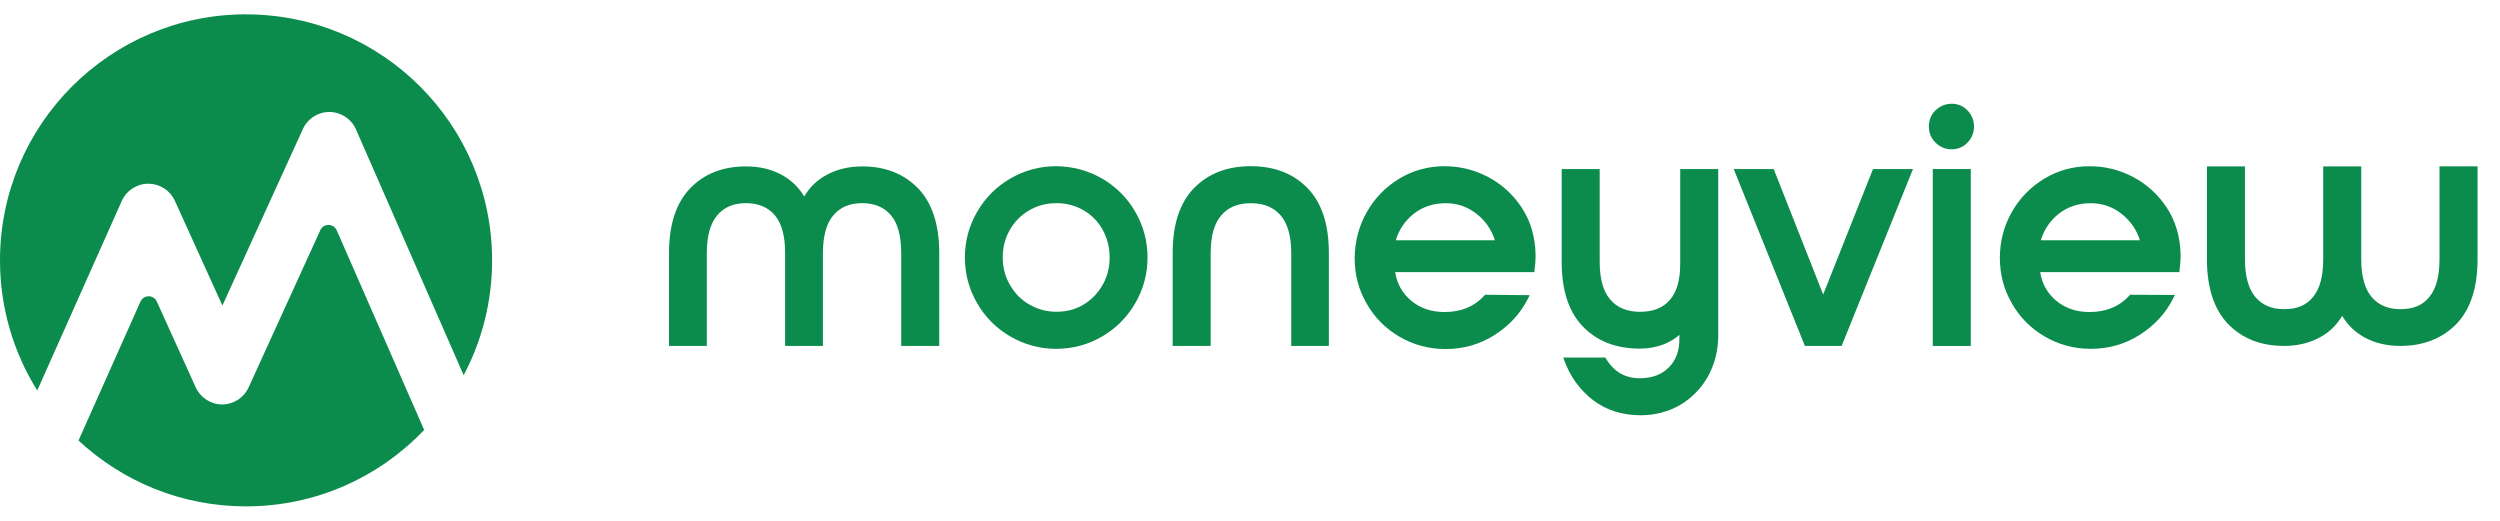
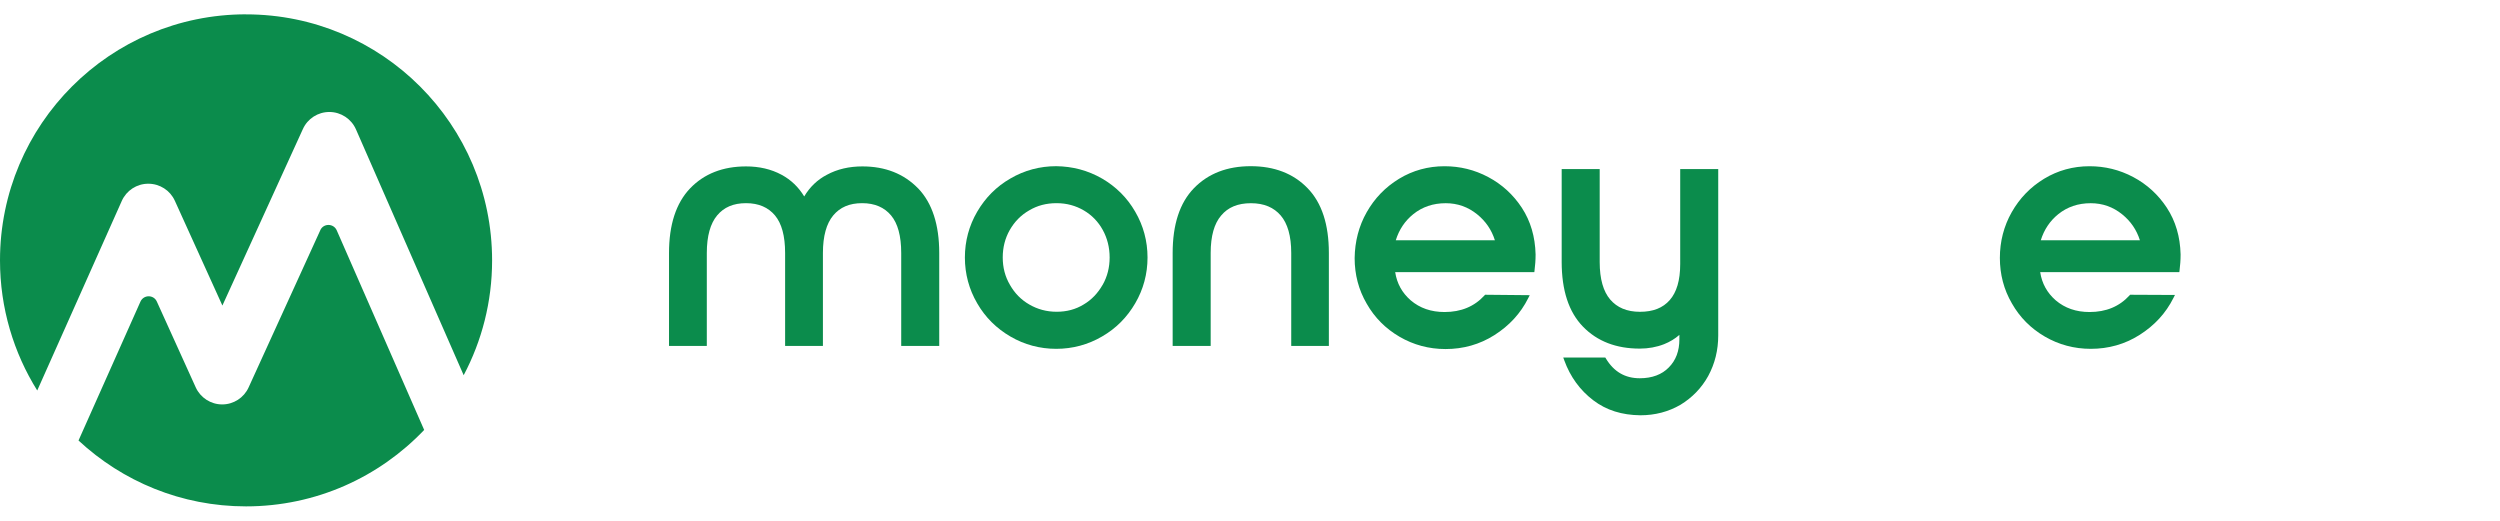
<svg xmlns="http://www.w3.org/2000/svg" width="576" height="120" viewBox="0 0 576 120" fill="none">
  <path fill-rule="evenodd" clip-rule="evenodd" d="M350.64 47.88C348.63 44.82 346.04 42.47 342.88 40.79C339.72 39.11 336.36 38.3 332.82 38.3C329.04 38.3 325.53 39.26 322.36 41.18C319.2 43.1 316.71 45.68 314.89 48.89C313.07 52.1 312.16 55.65 312.11 59.47C312.11 63.26 313.02 66.76 314.89 69.97C316.71 73.18 319.25 75.72 322.46 77.59C325.67 79.46 329.22 80.42 333.05 80.42C337.12 80.42 340.91 79.37 344.31 77.21C347.7 75.06 350.34 72.23 352.11 68.68L352.45 68.01L342.17 67.91L342.03 68.06C339.69 70.62 336.64 71.89 332.82 71.89C329.73 71.89 327.13 70.99 325.02 69.19C323.04 67.46 321.85 65.31 321.45 62.7H353.51L353.56 62.29C353.7 61.19 353.8 59.96 353.8 58.62C353.7 54.55 352.65 50.95 350.63 47.87L350.64 47.88ZM321.59 55.35C322.35 52.9 323.7 50.89 325.62 49.34C327.69 47.68 330.16 46.82 333.1 46.82C335.8 46.82 338.23 47.67 340.35 49.39C342.31 50.98 343.66 52.95 344.42 55.35H321.59Z" fill="#0B8C4C" />
  <path fill-rule="evenodd" clip-rule="evenodd" d="M253.88 41.12C250.62 39.25 247.12 38.34 243.35 38.29C239.57 38.29 236.02 39.25 232.81 41.12C229.55 42.99 227.01 45.58 225.14 48.79C223.27 52 222.31 55.55 222.31 59.33C222.31 63.11 223.27 66.66 225.14 69.87C227.01 73.13 229.6 75.67 232.81 77.54C236.02 79.41 239.57 80.37 243.35 80.37C247.13 80.37 250.68 79.41 253.89 77.54C257.15 75.67 259.69 73.08 261.56 69.87C263.43 66.66 264.39 63.11 264.39 59.33C264.39 55.55 263.43 52 261.56 48.79C259.69 45.53 257.1 42.99 253.89 41.12H253.88ZM254.03 65.65C252.94 67.55 251.5 69.08 249.66 70.16C247.82 71.29 245.75 71.83 243.44 71.83C241.13 71.83 239.01 71.24 237.16 70.16C235.27 69.08 233.78 67.55 232.7 65.65C231.58 63.75 231.03 61.64 231.03 59.32C231.03 57 231.57 54.89 232.65 52.99C233.74 51.09 235.22 49.56 237.11 48.48C239 47.35 241.07 46.81 243.43 46.81C245.79 46.81 247.86 47.4 249.71 48.48C251.56 49.56 253.04 51.09 254.08 52.99C255.12 54.89 255.66 57.01 255.66 59.32C255.66 61.63 255.12 63.75 254.04 65.65H254.03Z" fill="#0B8C4C" />
  <path fill-rule="evenodd" clip-rule="evenodd" d="M211.53 43.4C208.24 40.02 203.95 38.34 198.69 38.34C195.67 38.34 192.93 38.96 190.51 40.27C188.32 41.41 186.57 43.1 185.29 45.26C183.98 43.11 182.27 41.45 180.08 40.27C177.66 38.96 174.91 38.34 171.89 38.34C166.58 38.34 162.24 40.02 159 43.4C155.75 46.8 154.14 51.8 154.14 58.29V79.7H162.85V58.29C162.85 54.36 163.68 51.49 165.22 49.64C166.8 47.75 168.96 46.81 171.89 46.81C174.82 46.81 177.02 47.8 178.56 49.64C180.1 51.49 180.89 54.35 180.89 58.29V79.7H189.6V58.29C189.6 54.36 190.43 51.49 191.97 49.64C193.55 47.75 195.71 46.81 198.64 46.81C201.57 46.81 203.77 47.8 205.31 49.64C206.85 51.49 207.64 54.35 207.64 58.29V79.7H216.4V58.29C216.4 51.8 214.79 46.79 211.54 43.4H211.53Z" fill="#0B8C4C" />
  <path fill-rule="evenodd" clip-rule="evenodd" d="M288.17 38.29C282.77 38.29 278.38 39.97 275.09 43.35C271.79 46.75 270.18 51.76 270.18 58.29V79.7H278.94V58.29C278.94 54.36 279.77 51.49 281.36 49.65C282.94 47.76 285.18 46.82 288.22 46.82C291.26 46.82 293.5 47.81 295.08 49.65C296.66 51.5 297.5 54.36 297.5 58.29V79.7H306.17V79.23V58.29C306.17 51.75 304.56 46.74 301.26 43.35C297.97 39.96 293.58 38.29 288.18 38.29H288.17Z" fill="#0B8C4C" />
  <path fill-rule="evenodd" clip-rule="evenodd" d="M499.25 47.88C497.24 44.82 494.65 42.47 491.49 40.79C488.33 39.11 484.97 38.3 481.43 38.3C477.65 38.3 474.14 39.26 470.97 41.18C467.81 43.1 465.32 45.68 463.5 48.89C461.68 52.1 460.77 55.65 460.77 59.43C460.77 63.21 461.68 66.71 463.55 69.92C465.37 73.13 467.91 75.67 471.12 77.54C474.33 79.41 477.88 80.37 481.71 80.37C485.78 80.37 489.57 79.32 492.97 77.16C496.36 75.01 499 72.18 500.77 68.63L501.11 67.96L490.78 67.91L490.64 68.06C488.3 70.62 485.25 71.89 481.43 71.89C478.34 71.89 475.74 70.99 473.63 69.19C471.65 67.46 470.46 65.31 470.06 62.7H502.12L502.17 62.29C502.31 61.19 502.41 59.96 502.41 58.62C502.31 54.55 501.26 50.95 499.24 47.87L499.25 47.88ZM470.2 55.35C470.96 52.9 472.31 50.89 474.23 49.34C476.3 47.68 478.77 46.82 481.71 46.82C484.41 46.82 486.84 47.67 488.96 49.39C490.92 50.98 492.27 52.95 493.03 55.35H470.2Z" fill="#0B8C4C" />
-   <path fill-rule="evenodd" clip-rule="evenodd" d="M562.06 38.34V59.75C562.06 63.68 561.27 66.55 559.73 68.4C558.25 70.29 556.05 71.23 553.07 71.23C550.09 71.23 547.94 70.24 546.4 68.4C544.86 66.55 544.03 63.68 544.03 59.75V38.34H535.27V59.75C535.27 63.68 534.48 66.55 532.94 68.4C531.46 70.29 529.26 71.23 526.28 71.23C523.3 71.23 521.15 70.24 519.61 68.4C518.07 66.55 517.24 63.68 517.24 59.75V38.34H508.48V59.75C508.48 66.24 510.09 71.25 513.34 74.64C516.63 78.03 520.92 79.7 526.23 79.7C529.25 79.7 531.99 79.08 534.41 77.77C536.6 76.63 538.35 74.94 539.63 72.78C540.94 74.93 542.65 76.59 544.84 77.77C547.26 79.08 550.01 79.7 553.03 79.7C558.34 79.7 562.63 78.02 565.97 74.64C569.22 71.24 570.83 66.23 570.83 59.74V38.33H562.07L562.06 38.34Z" fill="#0B8C4C" />
  <path fill-rule="evenodd" clip-rule="evenodd" d="M387.12 60.83C387.12 64.61 386.29 67.34 384.71 69.14C383.13 70.94 380.89 71.84 377.85 71.84C374.81 71.84 372.57 70.85 370.99 69.01C369.41 67.16 368.57 64.3 368.57 60.37V38.96H359.81V60.32C359.81 66.86 361.42 71.87 364.72 75.26C368.01 78.65 372.4 80.32 377.8 80.32C379.77 80.32 381.66 79.98 383.4 79.3C384.73 78.77 385.91 78.06 386.93 77.16V78.2C386.93 80.86 386.12 83.03 384.49 84.66C382.91 86.29 380.65 87.15 377.8 87.15C374.41 87.15 371.84 85.65 370 82.6L369.86 82.37H360.17L360.4 83C361.79 86.83 364.04 89.9 367.07 92.21C370.11 94.53 373.68 95.63 377.94 95.68C381.34 95.68 384.42 94.86 387.17 93.27C389.86 91.63 392.03 89.42 393.57 86.63C395.11 83.79 395.88 80.67 395.88 77.27V38.95H387.12V60.83V60.83Z" fill="#0B8C4C" />
-   <path fill-rule="evenodd" clip-rule="evenodd" d="M449.66 23.91C448.22 23.91 446.99 24.43 445.96 25.4C444.92 26.39 444.41 27.69 444.41 29.16C444.41 30.63 444.93 31.84 445.95 32.86C446.97 33.88 448.22 34.4 449.65 34.4C451.08 34.4 452.33 33.88 453.32 32.85C454.29 31.83 454.81 30.59 454.81 29.15C454.81 27.71 454.29 26.48 453.32 25.45C452.34 24.42 451.09 23.9 449.65 23.9L449.66 23.91Z" fill="#0B8C4C" />
-   <path d="M454.07 38.95H445.31V79.71H454.07V38.95Z" fill="#0B8C4C" />
-   <path fill-rule="evenodd" clip-rule="evenodd" d="M420.06 67.85L408.66 38.95H399.45L415.85 79.71H424.31L440.75 38.95H431.54L420.06 67.85Z" fill="#0B8C4C" />
  <path fill-rule="evenodd" clip-rule="evenodd" d="M56.69 3.3C25.38 3.3 0 28.68 0 59.99C0 71 3.15 81.27 8.58 89.97L28.06 46.29C29.13 43.89 31.51 42.33 34.15 42.33H34.17C36.81 42.33 39.19 43.85 40.28 46.25L51.24 70.4L69.79 29.72C70.88 27.32 73.26 25.8 75.88 25.8H75.92C78.56 25.82 80.94 27.38 82.01 29.8L106.83 86.45C111.01 78.55 113.38 69.55 113.38 60C113.38 28.69 88 3.31 56.69 3.31V3.3Z" fill="#0B8C4C" />
  <path fill-rule="evenodd" clip-rule="evenodd" d="M73.8 53.04L57.28 89.26C56.19 91.66 53.81 93.18 51.19 93.18C48.57 93.18 46.19 91.64 45.1 89.26L36.13 69.47C35.4 67.86 33.1 67.86 32.36 69.49L18.09 101.49C28.21 110.9 41.77 116.67 56.68 116.67C72.84 116.67 87.4 109.9 97.73 99.06L77.58 53.06C76.85 51.43 74.53 51.41 73.79 53.04H73.8Z" fill="#0B8C4C" />
</svg>